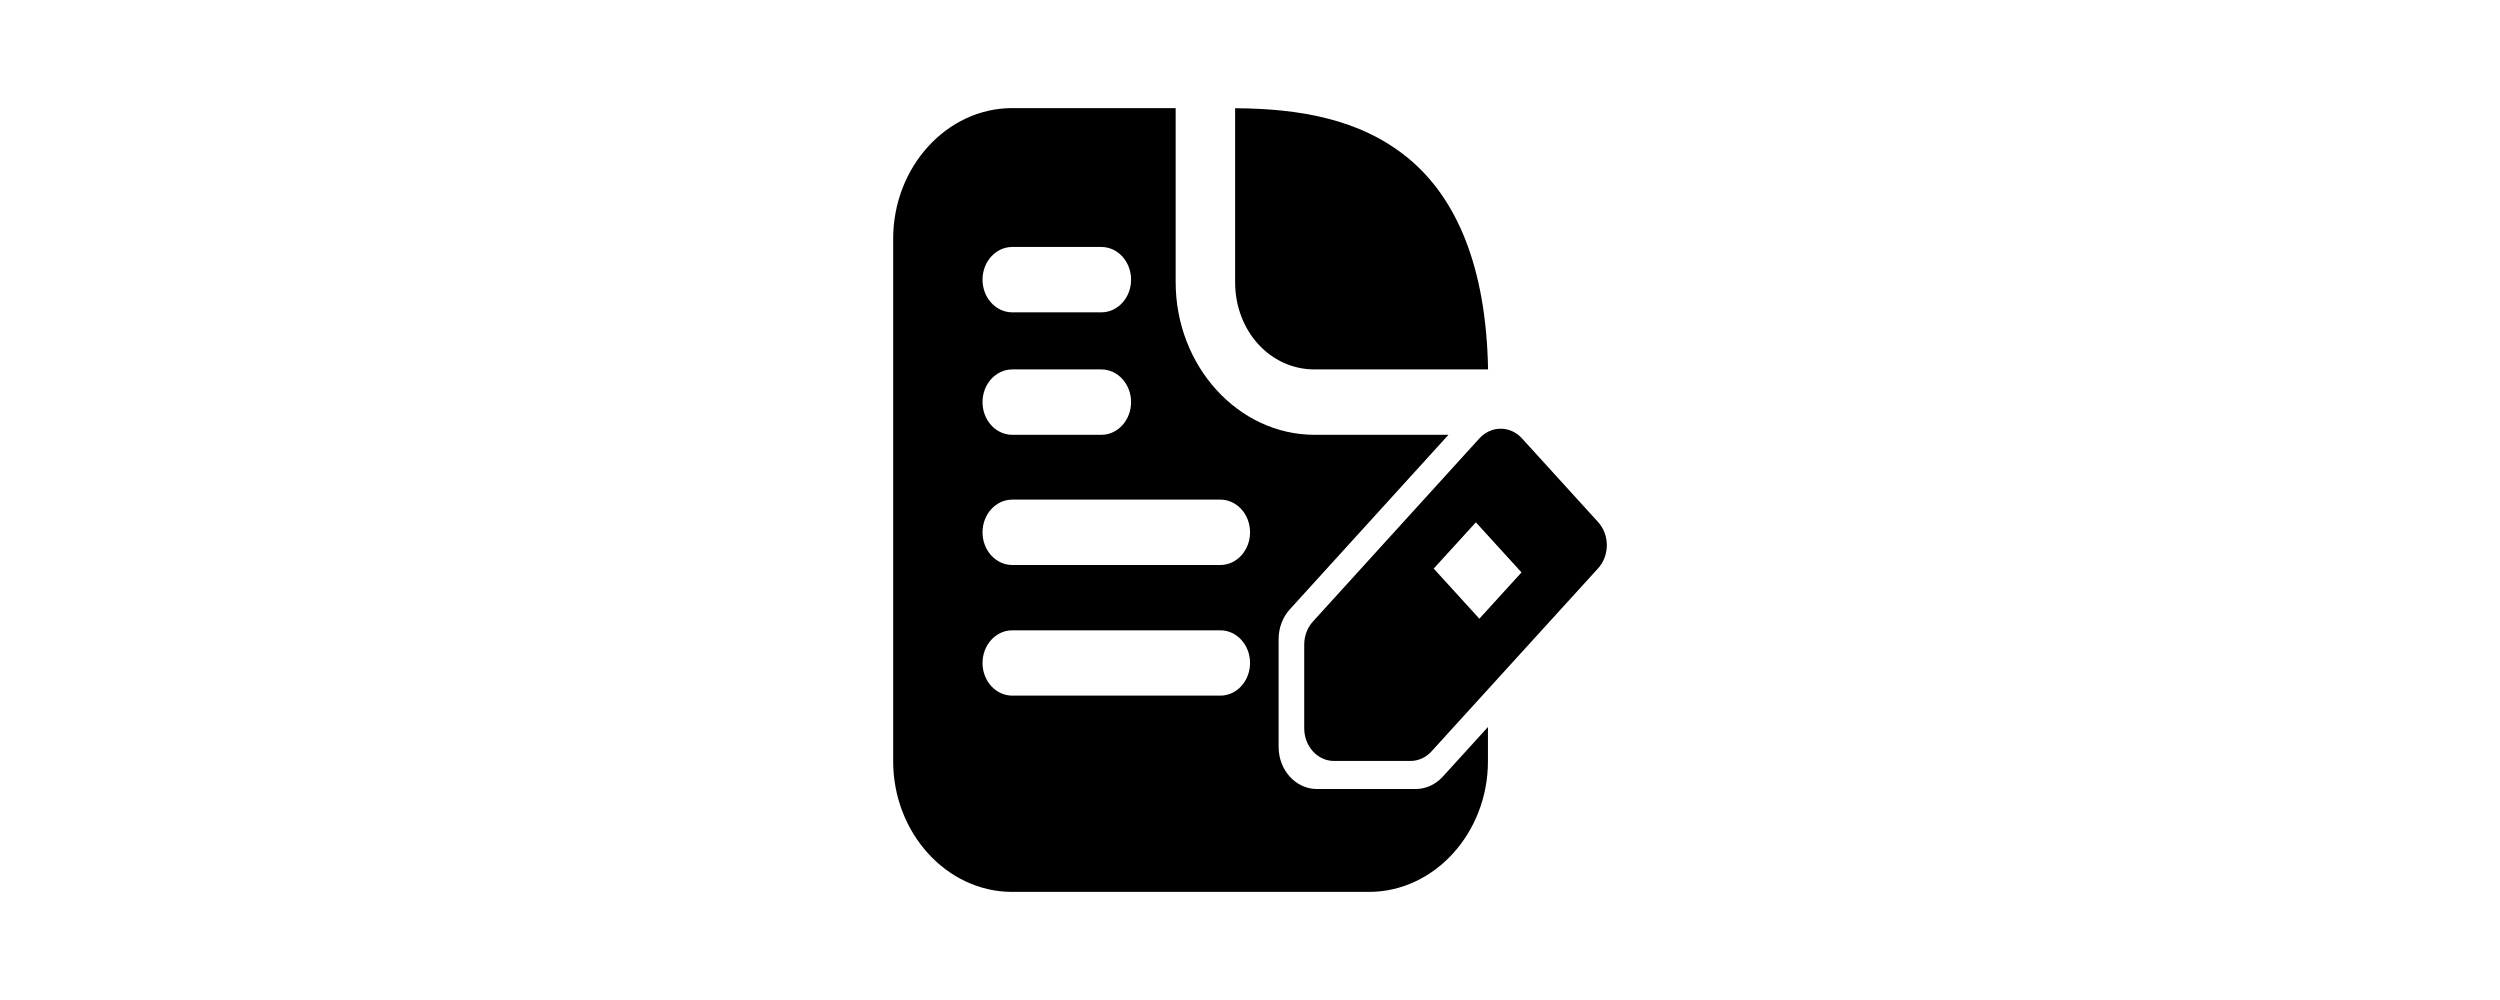
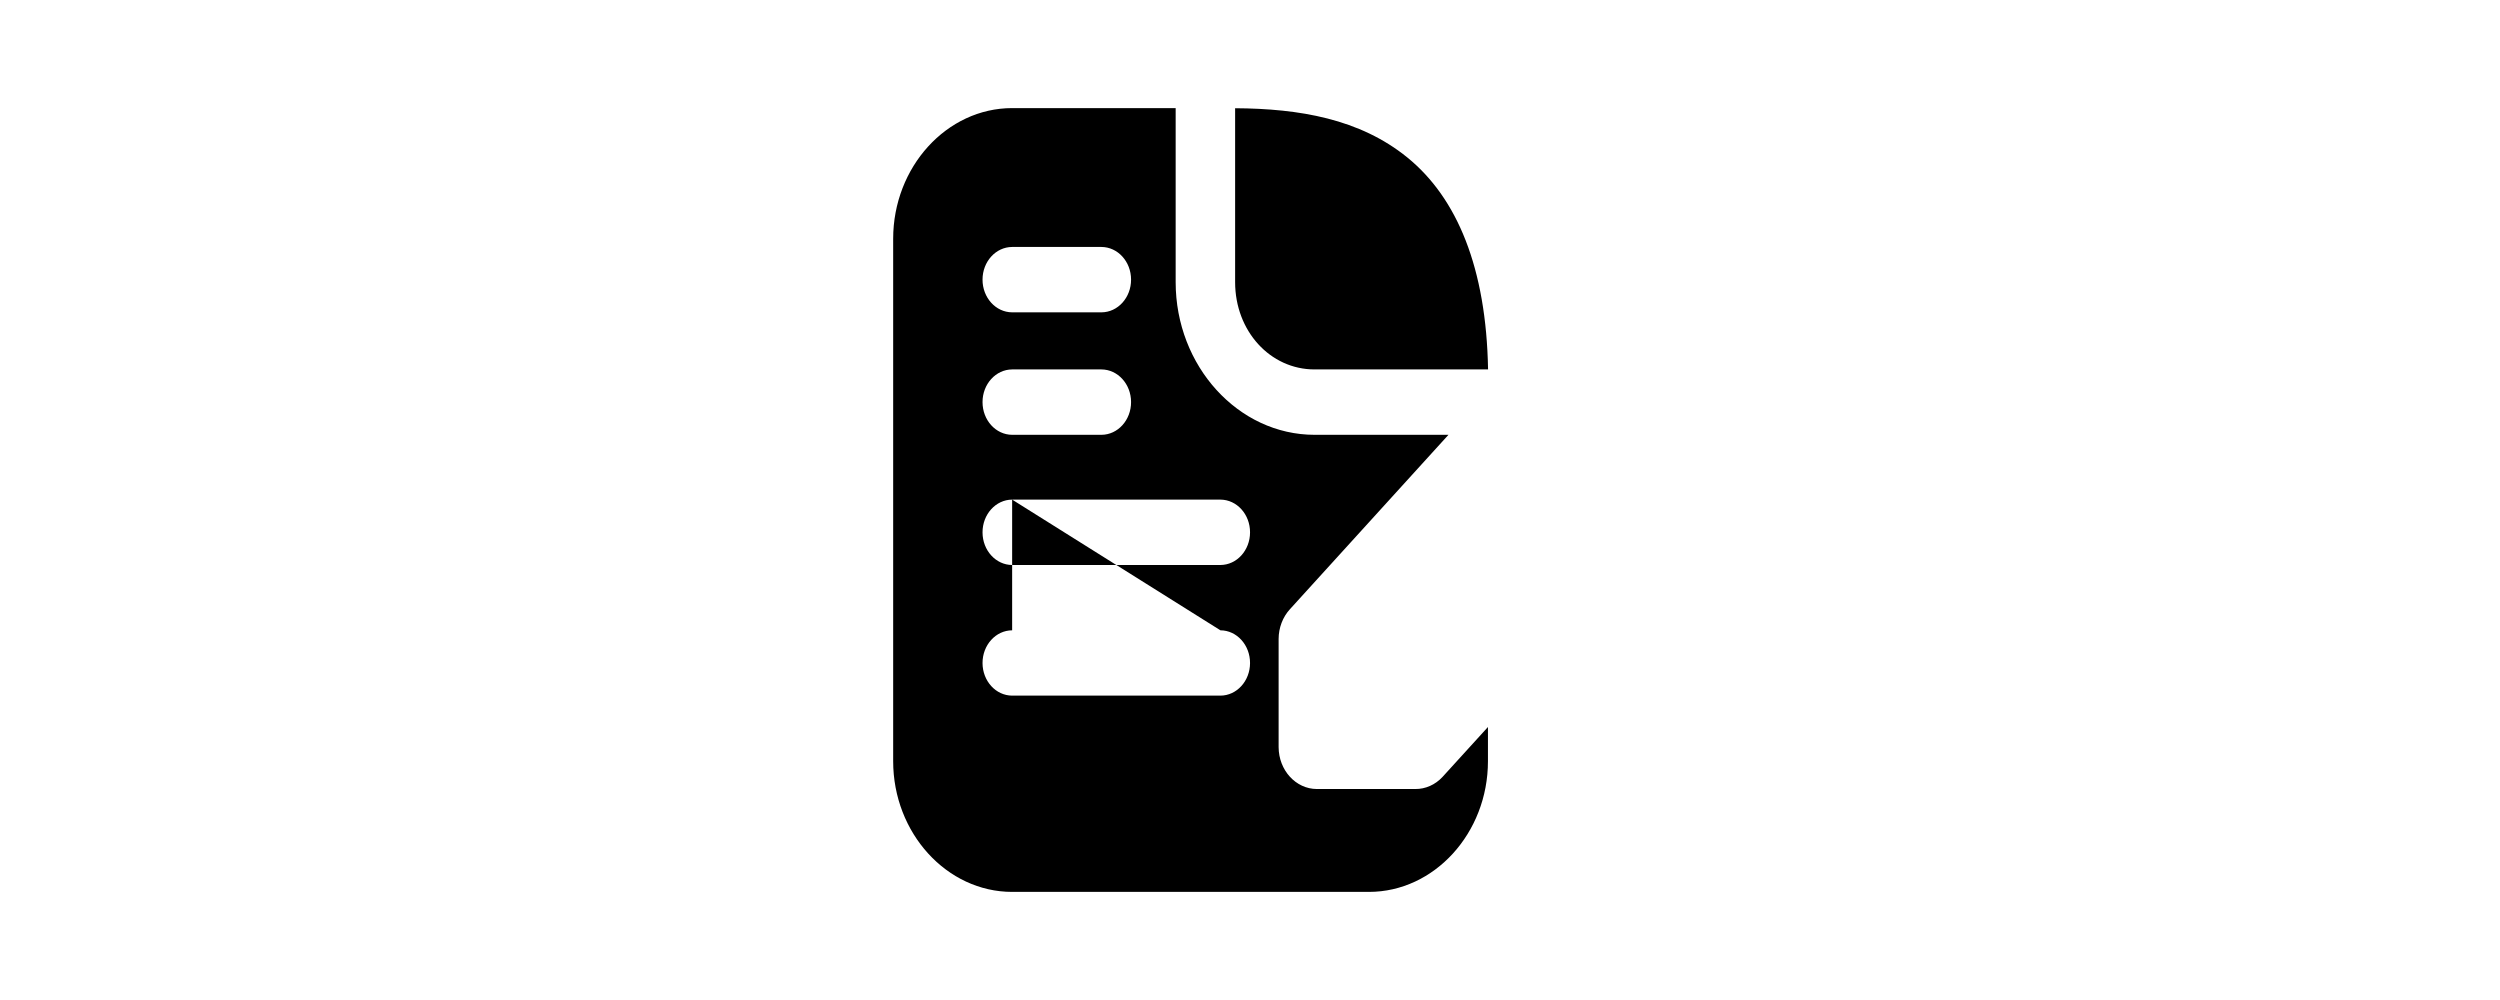
<svg xmlns="http://www.w3.org/2000/svg" version="1.1" x="0" y="0" width="450" height="180" viewBox="0, 0, 450, 180">
  <g id="layer1">
    <g>
-       <path d="M182.186,19.458 C170.42,19.458 160.77,30.058 160.77,42.983 L160.77,137.017 C160.77,149.942 170.42,160.542 182.186,160.542 L246.414,160.542 C258.18,160.542 267.831,149.942 267.831,137.017 L267.831,130.863 L259.647,139.853 C258.342,141.259 256.583,142.04 254.755,142.023 L237.039,142.023 C233.245,142.017 230.168,138.646 230.151,134.479 L230.151,115.018 C230.155,112.999 230.892,111.065 232.199,109.645 L260.723,78.266 L236.621,78.266 C222.878,78.266 211.619,65.887 211.619,50.791 L211.619,19.458 z M222.322,19.481 L222.322,50.791 C222.322,59.577 228.622,66.497 236.621,66.497 L267.851,66.497 C267.53,48.252 262.299,35.649 253.334,28.356 C244.759,21.381 233.854,19.55 222.322,19.481 z M182.186,44.453 L198.261,44.453 C201.205,44.466 203.586,47.087 203.592,50.32 C203.604,53.567 201.217,56.209 198.261,56.221 L182.186,56.221 C179.231,56.209 176.844,53.567 176.856,50.32 C176.861,47.087 179.243,44.466 182.186,44.453 z M182.186,66.497 L198.261,66.497 C201.205,66.51 203.586,69.131 203.592,72.364 C203.604,75.611 201.217,78.253 198.261,78.266 L182.186,78.266 C179.231,78.253 176.844,75.611 176.856,72.364 C176.861,69.131 179.243,66.51 182.186,66.497 z M182.186,89.931 L219.678,89.931 C222.633,89.944 225.02,92.586 225.008,95.833 C225.003,99.066 222.621,101.687 219.678,101.7 L182.186,101.7 C179.243,101.687 176.861,99.066 176.856,95.833 C176.844,92.586 179.231,89.944 182.186,89.931 z M182.186,113.457 L219.678,113.457 C222.633,113.469 225.02,116.111 225.008,119.358 C224.997,122.587 222.617,125.201 219.678,125.214 L182.186,125.214 C179.247,125.201 176.867,122.587 176.856,119.358 C176.844,116.111 179.231,113.469 182.186,113.457 z" fill="#000000" id="path832" />
-       <path d="M269.963,77.175 C268.597,77.211 267.296,77.819 266.325,78.874 L236.349,111.849 C235.335,112.951 234.763,114.451 234.76,116.017 L234.76,131.115 C234.772,134.348 237.158,136.964 240.101,136.971 L253.846,136.971 C255.264,136.983 256.629,136.376 257.64,135.283 L287.658,102.297 C288.665,101.194 289.23,99.696 289.23,98.135 C289.23,96.573 288.665,95.076 287.658,93.973 L273.914,78.863 C272.864,77.727 271.435,77.116 269.963,77.175 z M265.657,94.019 L273.872,103.032 L266.284,111.367 L258.068,102.343 z" fill="#000000" id="path840" />
+       <path d="M182.186,19.458 C170.42,19.458 160.77,30.058 160.77,42.983 L160.77,137.017 C160.77,149.942 170.42,160.542 182.186,160.542 L246.414,160.542 C258.18,160.542 267.831,149.942 267.831,137.017 L267.831,130.863 L259.647,139.853 C258.342,141.259 256.583,142.04 254.755,142.023 L237.039,142.023 C233.245,142.017 230.168,138.646 230.151,134.479 L230.151,115.018 C230.155,112.999 230.892,111.065 232.199,109.645 L260.723,78.266 L236.621,78.266 C222.878,78.266 211.619,65.887 211.619,50.791 L211.619,19.458 z M222.322,19.481 L222.322,50.791 C222.322,59.577 228.622,66.497 236.621,66.497 L267.851,66.497 C267.53,48.252 262.299,35.649 253.334,28.356 C244.759,21.381 233.854,19.55 222.322,19.481 z M182.186,44.453 L198.261,44.453 C201.205,44.466 203.586,47.087 203.592,50.32 C203.604,53.567 201.217,56.209 198.261,56.221 L182.186,56.221 C179.231,56.209 176.844,53.567 176.856,50.32 C176.861,47.087 179.243,44.466 182.186,44.453 z M182.186,66.497 L198.261,66.497 C201.205,66.51 203.586,69.131 203.592,72.364 C203.604,75.611 201.217,78.253 198.261,78.266 L182.186,78.266 C179.231,78.253 176.844,75.611 176.856,72.364 C176.861,69.131 179.243,66.51 182.186,66.497 z M182.186,89.931 L219.678,89.931 C222.633,89.944 225.02,92.586 225.008,95.833 C225.003,99.066 222.621,101.687 219.678,101.7 L182.186,101.7 C179.243,101.687 176.861,99.066 176.856,95.833 C176.844,92.586 179.231,89.944 182.186,89.931 z L219.678,113.457 C222.633,113.469 225.02,116.111 225.008,119.358 C224.997,122.587 222.617,125.201 219.678,125.214 L182.186,125.214 C179.247,125.201 176.867,122.587 176.856,119.358 C176.844,116.111 179.231,113.469 182.186,113.457 z" fill="#000000" id="path832" />
    </g>
  </g>
</svg>